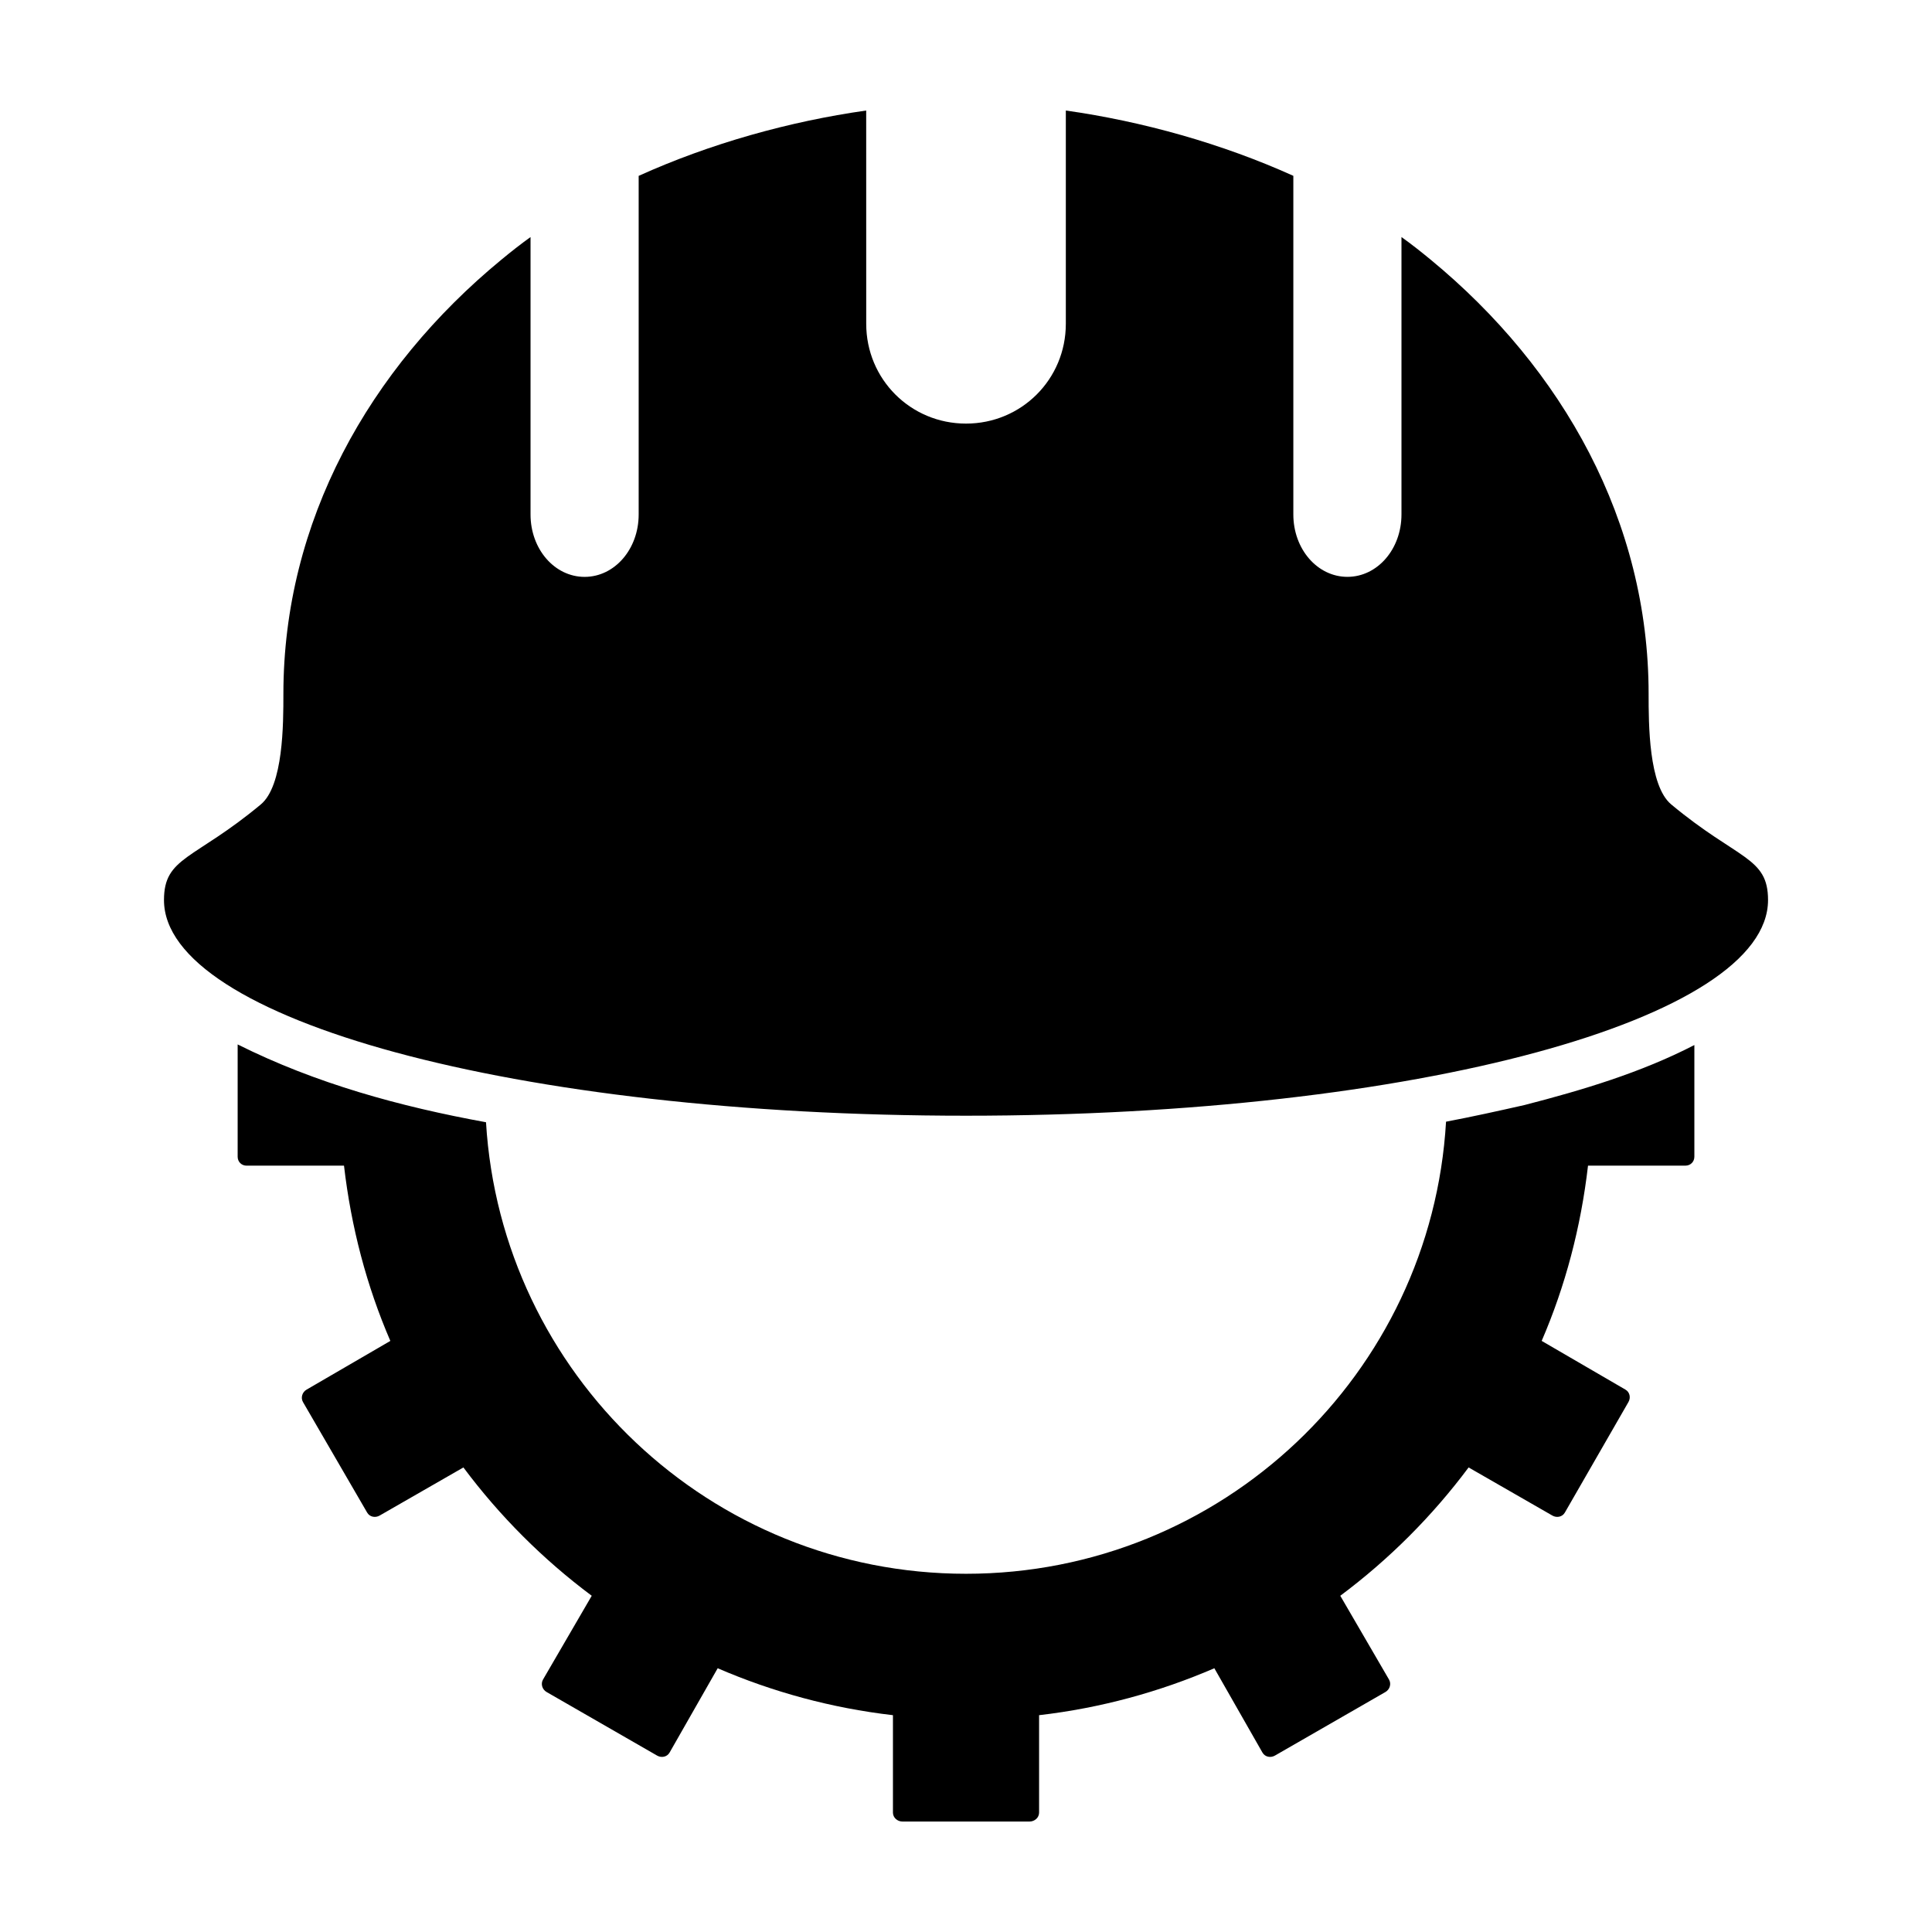
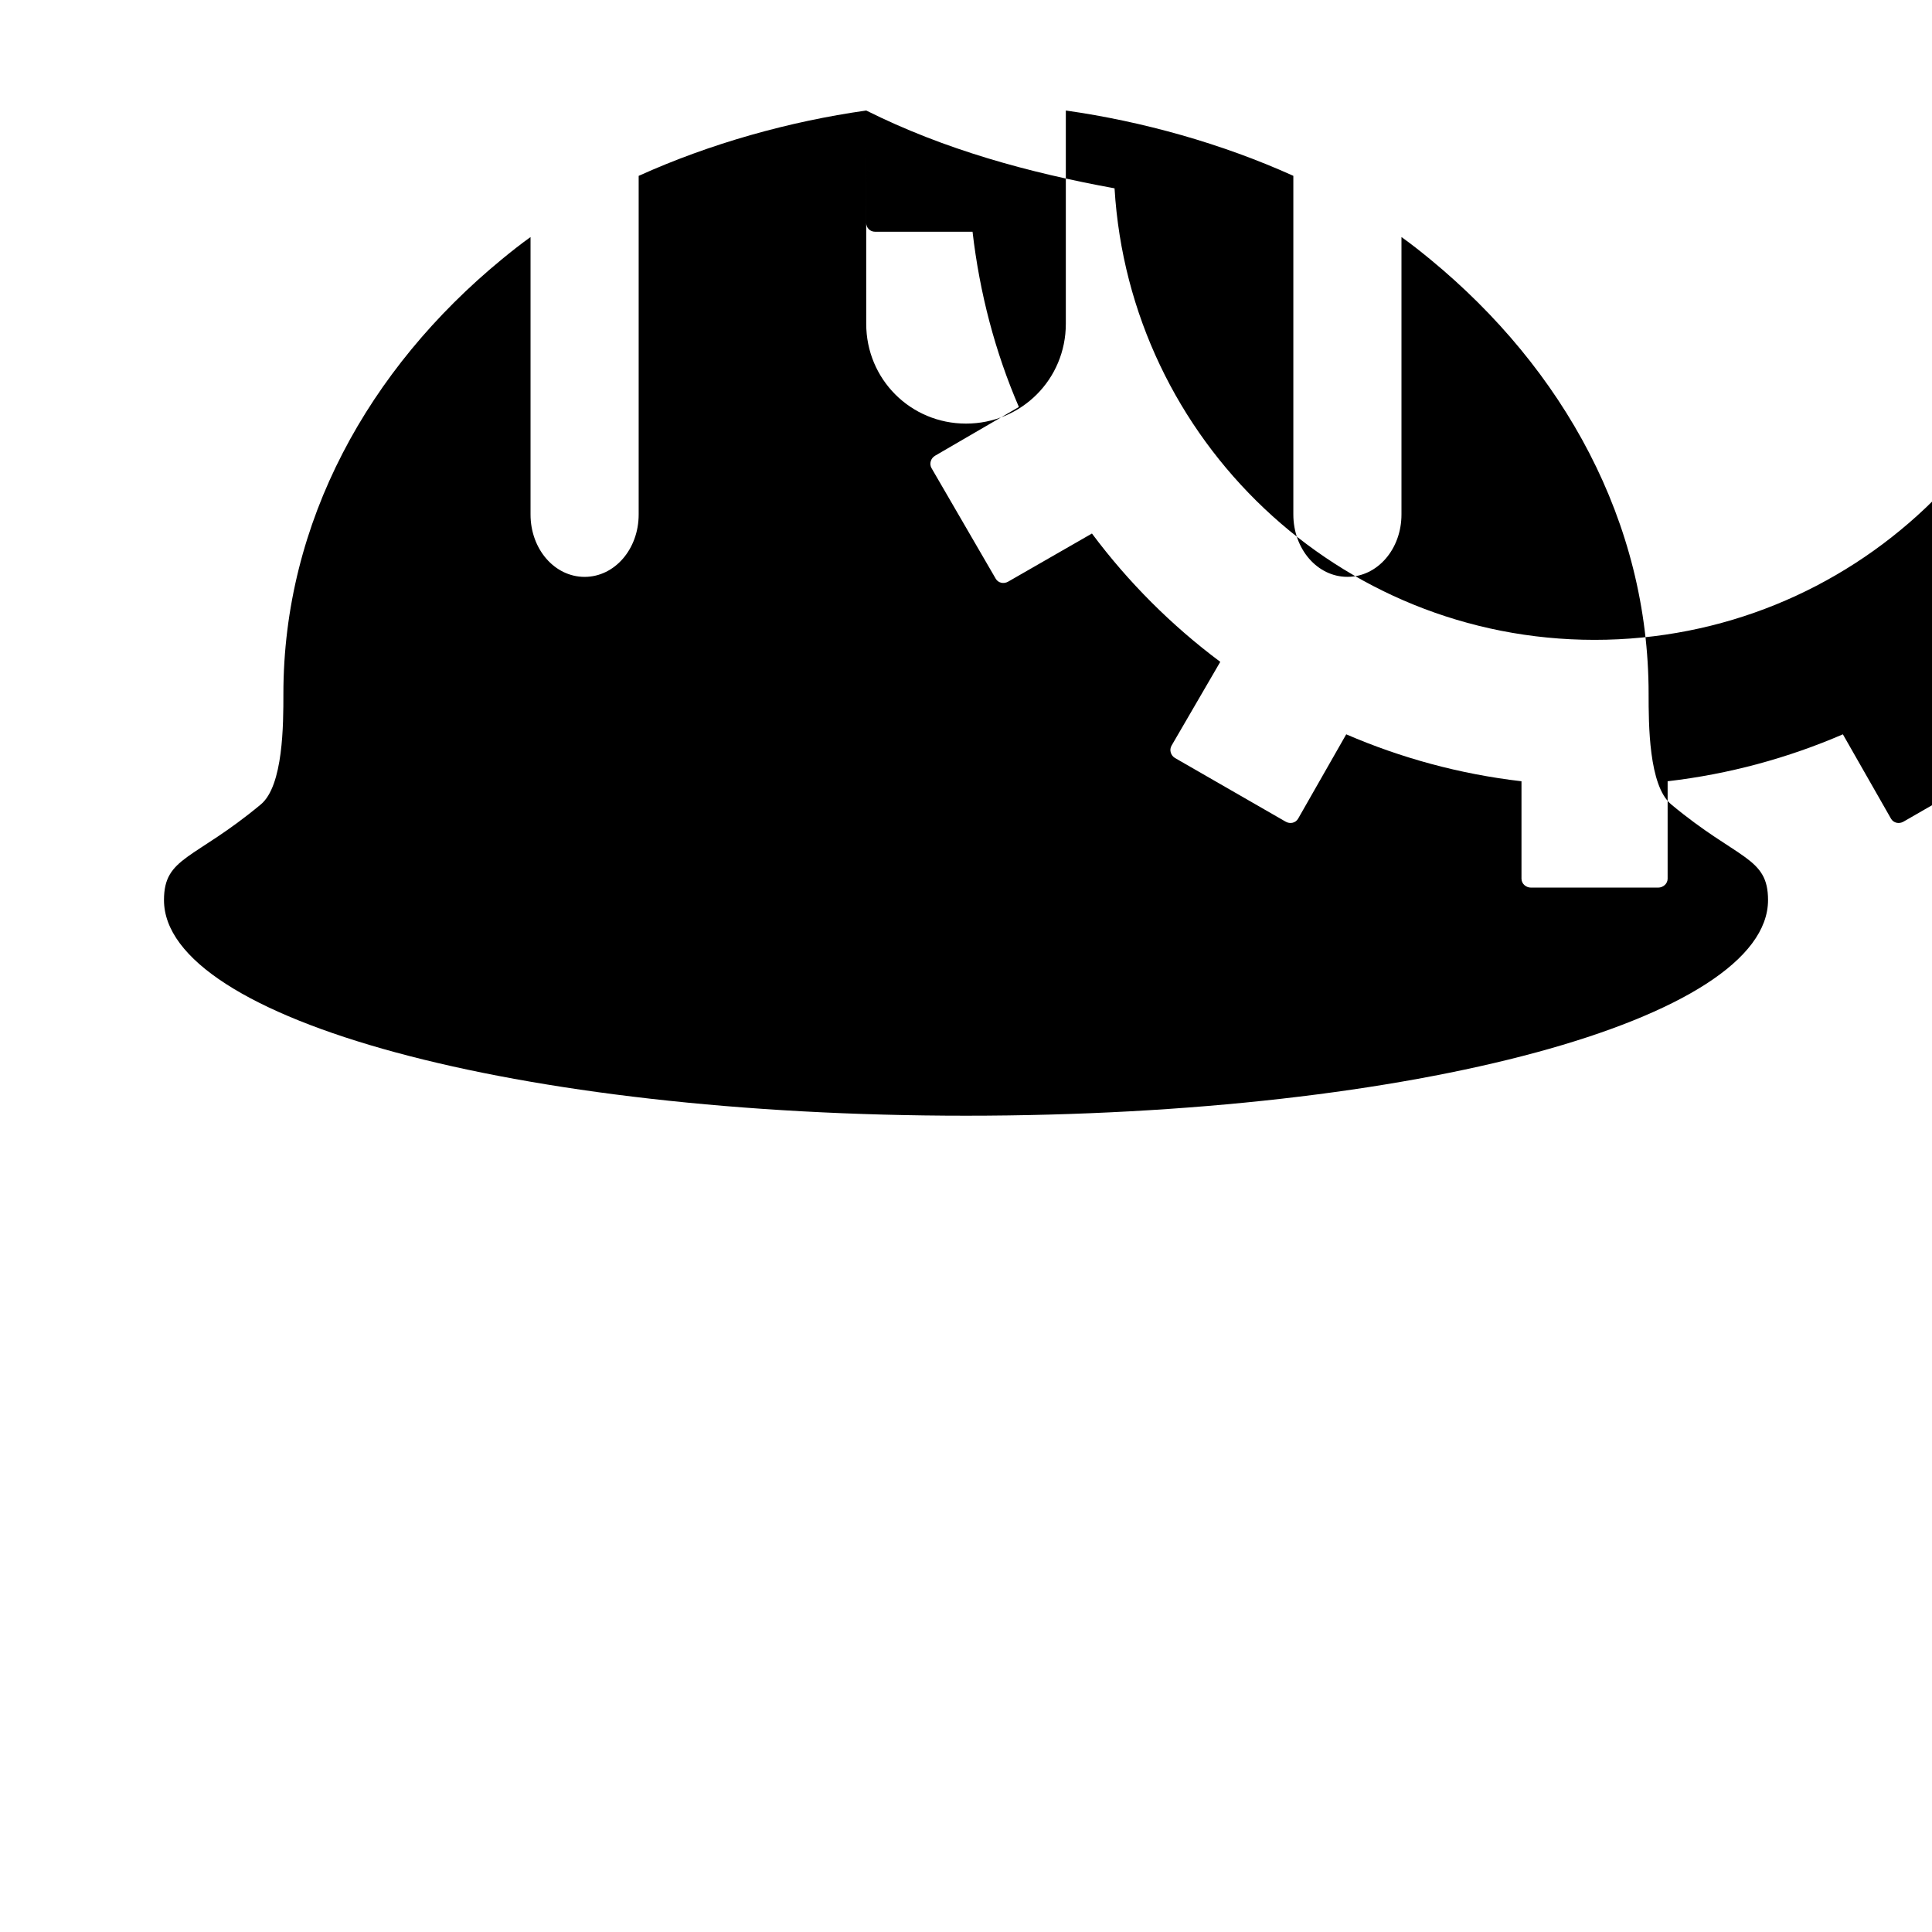
<svg xmlns="http://www.w3.org/2000/svg" fill="#000000" width="800px" height="800px" version="1.1" viewBox="144 144 512 512">
-   <path d="m373.55 173.29c-20.391 2.887-41.348 8.754-60.297 17.316v89.742c0 9.184-6.375 16.531-14.328 16.531s-14.328-7.348-14.328-16.531v-73.523c-2.648 1.887-5.246 3.949-7.715 5.984-35.141 28.93-57.781 69.457-57.781 115.09 0 7.977-0.008 24.316-5.984 29.285-17.73 14.758-25.66 13.859-25.66 25.344 0 31.52 93.121 57.148 212.55 57.148 119.42 0 212.54-25.633 212.54-57.152 0-11.484-7.93-10.582-25.664-25.348-5.973-4.969-5.984-21.309-5.984-29.285 0-45.633-22.641-86.16-57.781-115.09-2.473-2.035-5.059-4.09-7.715-5.984v73.523c0 9.184-6.371 16.531-14.328 16.531-7.953 0-14.328-7.348-14.328-16.531v-89.742c-18.941-8.551-39.906-14.422-60.293-17.309v56.52c0 14.691-11.758 26.449-26.449 26.449s-26.449-11.758-26.449-26.449zm-166.57 247.5v29.758c0 1.34 1.023 2.363 2.363 2.363h25.82c1.891 16.324 6.008 31.918 12.281 46.445l-22.199 12.91c-1.156 0.668-1.613 2.148-0.945 3.305l17 29.281c0.668 1.16 2.144 1.457 3.305 0.789l22.203-12.754c9.625 12.902 21.105 24.383 34.008 34.008l-12.91 22.199c-0.668 1.16-0.215 2.637 0.945 3.305l29.285 16.848c1.156 0.668 2.637 0.371 3.305-0.789l12.754-22.355c14.527 6.273 30.121 10.547 46.445 12.438v25.82c0 1.34 1.18 2.363 2.519 2.363h33.691c1.34 0 2.519-1.023 2.519-2.363v-25.82c16.32-1.891 31.918-6.168 46.445-12.438l12.754 22.355c0.668 1.16 2.144 1.457 3.305 0.789l29.285-16.848c1.156-0.668 1.613-2.148 0.945-3.305l-12.914-22.199c12.906-9.625 24.383-21.102 34.008-34.008l22.199 12.754c1.16 0.668 2.637 0.371 3.305-0.789l16.848-29.285c0.672-1.16 0.371-2.637-0.789-3.305l-22.199-12.91c6.273-14.527 10.391-30.121 12.281-46.445h25.82c1.34 0 2.363-1.023 2.363-2.363v-29.598c-14.109 7.301-29.734 11.961-45.027 15.902-6.934 1.566-13.801 3.09-20.781 4.41-3.898 66.859-59.379 119.81-127.21 119.81-67.762 0-123.2-52.902-127.21-119.66-22.801-4.156-45.078-10.258-65.812-20.621z" fill-rule="evenodd" />
+   <path d="m373.55 173.29c-20.391 2.887-41.348 8.754-60.297 17.316v89.742c0 9.184-6.375 16.531-14.328 16.531s-14.328-7.348-14.328-16.531v-73.523c-2.648 1.887-5.246 3.949-7.715 5.984-35.141 28.93-57.781 69.457-57.781 115.09 0 7.977-0.008 24.316-5.984 29.285-17.73 14.758-25.66 13.859-25.66 25.344 0 31.52 93.121 57.148 212.55 57.148 119.42 0 212.54-25.633 212.54-57.152 0-11.484-7.93-10.582-25.664-25.348-5.973-4.969-5.984-21.309-5.984-29.285 0-45.633-22.641-86.16-57.781-115.09-2.473-2.035-5.059-4.09-7.715-5.984v73.523c0 9.184-6.371 16.531-14.328 16.531-7.953 0-14.328-7.348-14.328-16.531v-89.742c-18.941-8.551-39.906-14.422-60.293-17.309v56.52c0 14.691-11.758 26.449-26.449 26.449s-26.449-11.758-26.449-26.449zv29.758c0 1.34 1.023 2.363 2.363 2.363h25.82c1.891 16.324 6.008 31.918 12.281 46.445l-22.199 12.91c-1.156 0.668-1.613 2.148-0.945 3.305l17 29.281c0.668 1.16 2.144 1.457 3.305 0.789l22.203-12.754c9.625 12.902 21.105 24.383 34.008 34.008l-12.91 22.199c-0.668 1.16-0.215 2.637 0.945 3.305l29.285 16.848c1.156 0.668 2.637 0.371 3.305-0.789l12.754-22.355c14.527 6.273 30.121 10.547 46.445 12.438v25.82c0 1.34 1.18 2.363 2.519 2.363h33.691c1.34 0 2.519-1.023 2.519-2.363v-25.82c16.32-1.891 31.918-6.168 46.445-12.438l12.754 22.355c0.668 1.16 2.144 1.457 3.305 0.789l29.285-16.848c1.156-0.668 1.613-2.148 0.945-3.305l-12.914-22.199c12.906-9.625 24.383-21.102 34.008-34.008l22.199 12.754c1.16 0.668 2.637 0.371 3.305-0.789l16.848-29.285c0.672-1.16 0.371-2.637-0.789-3.305l-22.199-12.91c6.273-14.527 10.391-30.121 12.281-46.445h25.82c1.34 0 2.363-1.023 2.363-2.363v-29.598c-14.109 7.301-29.734 11.961-45.027 15.902-6.934 1.566-13.801 3.09-20.781 4.41-3.898 66.859-59.379 119.81-127.21 119.81-67.762 0-123.2-52.902-127.21-119.66-22.801-4.156-45.078-10.258-65.812-20.621z" fill-rule="evenodd" />
</svg>